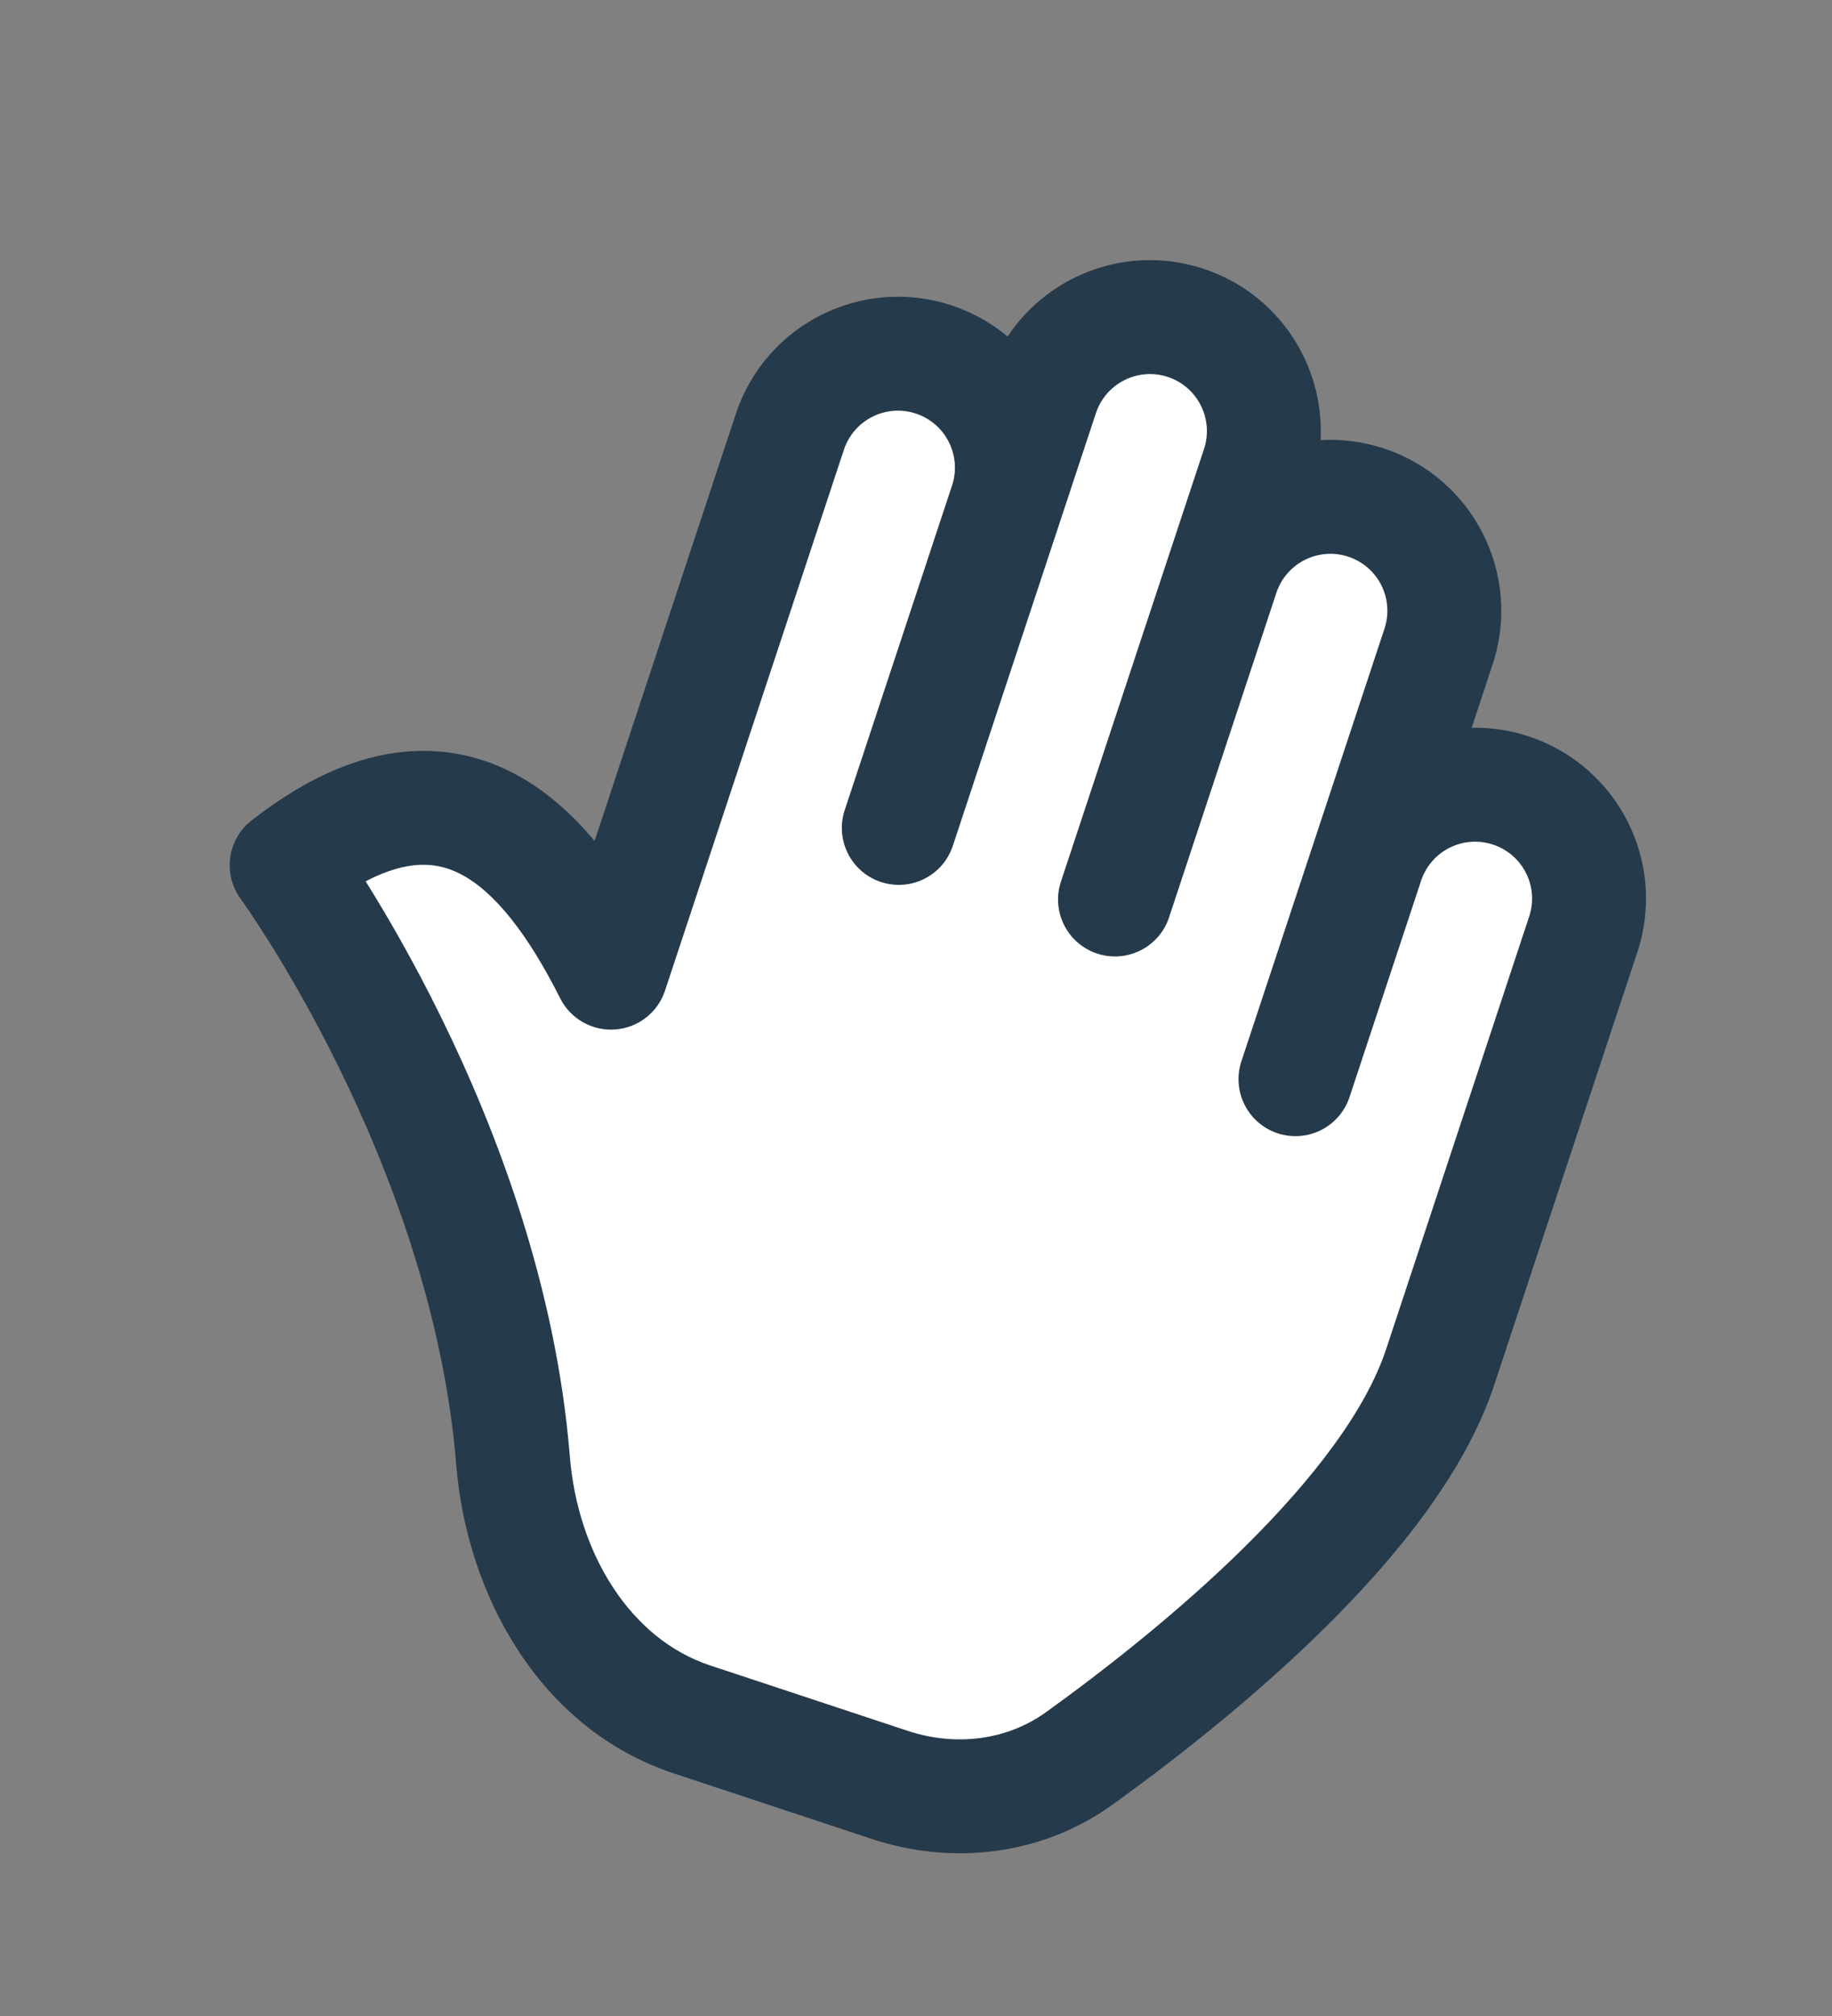
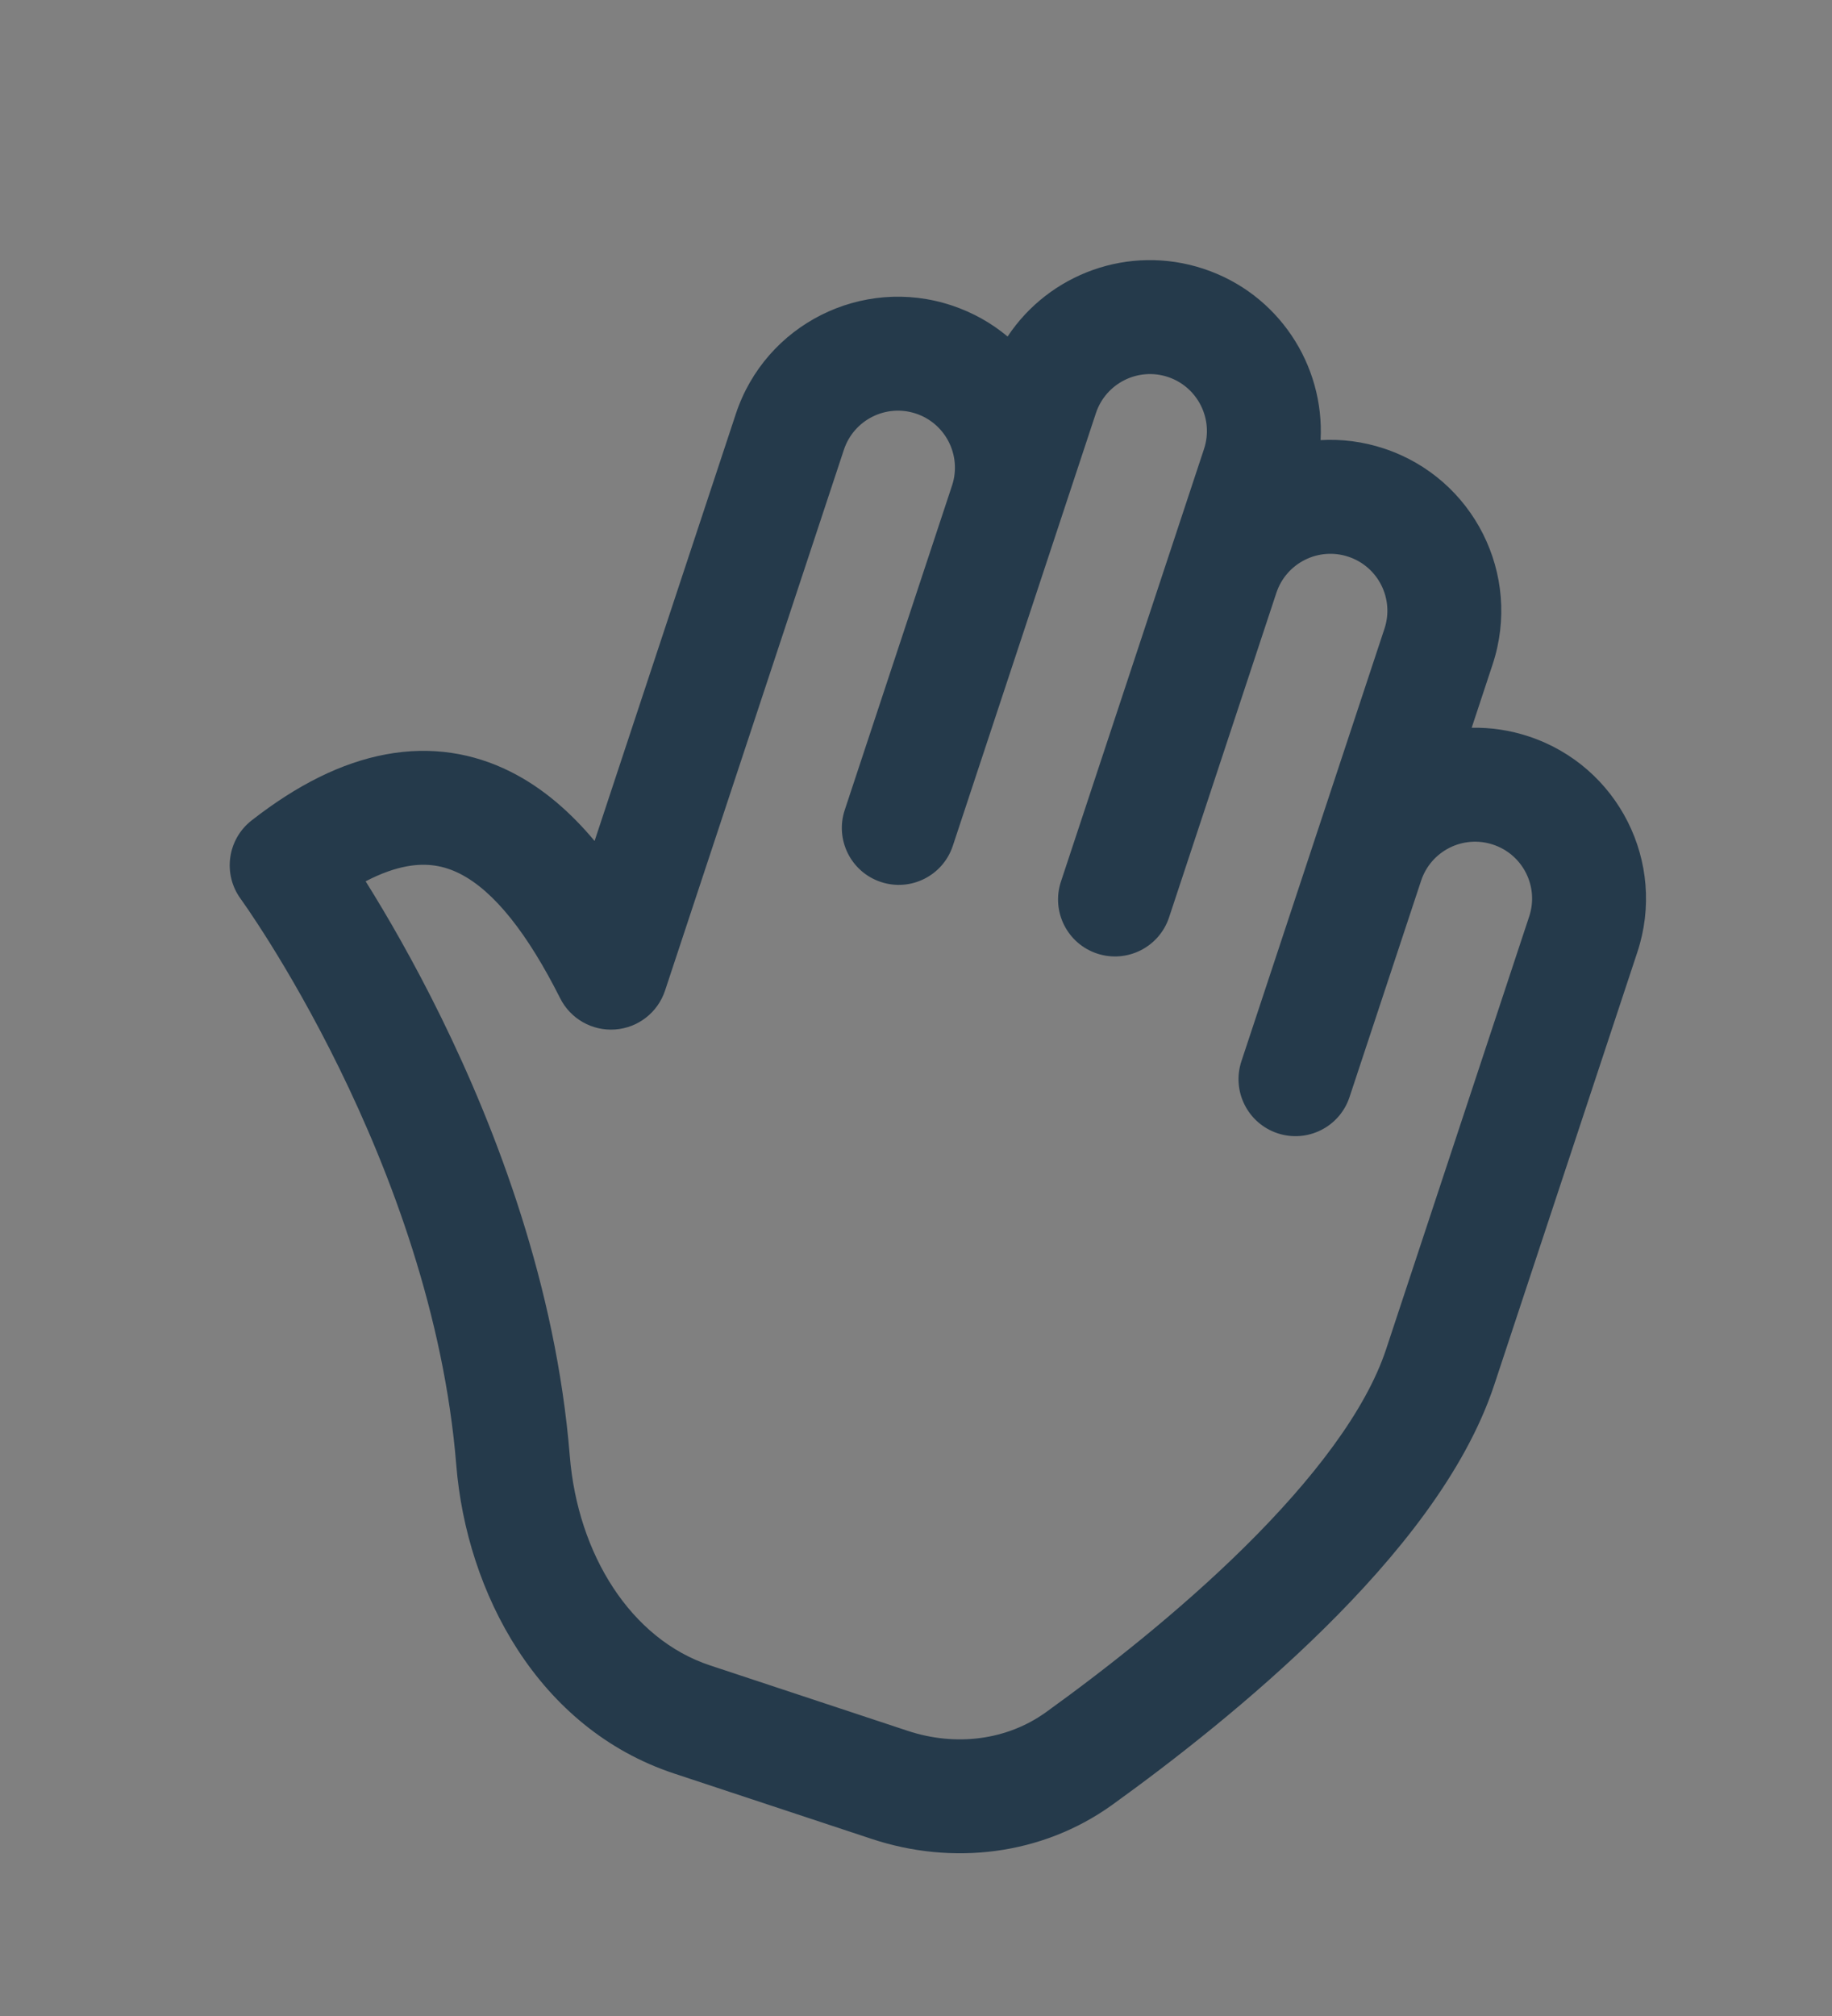
<svg xmlns="http://www.w3.org/2000/svg" width="50" height="55" viewBox="0 0 50 55" fill="none">
  <rect x="0" y="0" width="50" height="55" fill="#808080" stroke="none" />
-   <path d="M39.393 21.415L39.921 19.817C40.669 17.555 39.443 15.115 37.181 14.367C36.649 14.191 36.106 14.124 35.578 14.155C35.68 12.26 34.513 10.456 32.625 9.831C30.736 9.206 28.724 9.959 27.675 11.54C27.27 11.201 26.795 10.931 26.262 10.755C24.001 10.007 21.561 11.233 20.813 13.495L17.247 24.272C16.647 23.554 15.945 22.933 15.119 22.52C14.185 22.054 13.128 21.873 11.98 22.085C10.859 22.293 9.731 22.86 8.587 23.753C7.976 24.231 7.854 25.108 8.311 25.734L8.32 25.745L8.355 25.796C8.388 25.842 8.438 25.913 8.503 26.009C8.633 26.2 8.823 26.486 9.054 26.857C9.518 27.599 10.146 28.674 10.794 29.995C12.098 32.65 13.448 36.223 13.755 40.023C14.015 43.239 15.813 46.67 19.256 47.809L24.25 49.461C26.267 50.128 28.53 49.886 30.323 48.595C31.821 47.517 33.853 45.941 35.683 44.135C37.48 42.36 39.228 40.221 39.962 38.002L43.576 27.08C44.325 24.817 43.094 22.381 40.835 21.633C40.356 21.475 39.87 21.405 39.393 21.415ZM36.309 30.736L36.303 30.754Z" fill="white" />
  <path d="M31.874 10.284C32.688 10.554 33.13 11.433 32.861 12.248L28.956 24.051C28.686 24.866 29.128 25.745 29.943 26.015C30.758 26.284 31.637 25.842 31.907 25.027L34.835 16.175C35.105 15.36 35.984 14.918 36.799 15.188C37.614 15.457 38.056 16.336 37.786 17.151L33.881 28.954C33.612 29.769 34.054 30.648 34.869 30.918C35.684 31.187 36.563 30.745 36.832 29.93L38.785 24.029C39.054 23.214 39.933 22.772 40.748 23.042C41.565 23.312 42.005 24.189 41.736 25.002L37.831 36.808C37.276 38.486 35.825 40.371 33.971 42.202C32.152 43.998 30.097 45.596 28.546 46.713C27.489 47.473 26.096 47.658 24.773 47.22L19.376 45.434C17.223 44.722 15.768 42.41 15.551 39.719C15.175 35.077 13.545 30.82 12.042 27.759C11.287 26.221 10.554 24.965 10.008 24.09L9.979 24.044C10.41 23.819 10.783 23.694 11.1 23.636C11.653 23.534 12.111 23.617 12.539 23.83C13.494 24.307 14.413 25.495 15.288 27.234C15.57 27.796 16.163 28.132 16.79 28.086C17.417 28.04 17.954 27.621 18.151 27.024L23.032 12.27C23.302 11.455 24.181 11.013 24.996 11.283C25.804 11.55 26.246 12.418 25.99 13.227L23.055 22.099C22.785 22.913 23.227 23.793 24.042 24.062C24.857 24.332 25.736 23.89 26.005 23.075L28.934 14.223C28.938 14.211 28.941 14.2 28.945 14.189L29.91 11.272C30.18 10.457 31.059 10.015 31.874 10.284ZM40.166 19.855L40.737 18.127C41.546 15.683 40.22 13.046 37.775 12.237C37.199 12.046 36.613 11.974 36.042 12.007C36.152 9.959 34.891 8.009 32.85 7.334C30.809 6.658 28.633 7.471 27.5 9.181C27.062 8.814 26.548 8.523 25.972 8.332C23.528 7.523 20.89 8.849 20.082 11.294L16.228 22.943C15.579 22.168 14.82 21.495 13.927 21.05C12.918 20.546 11.775 20.35 10.535 20.58C9.322 20.804 8.103 21.417 6.867 22.383C6.206 22.899 6.074 23.846 6.569 24.523L6.578 24.536L6.616 24.59C6.651 24.64 6.705 24.717 6.776 24.82C6.916 25.027 7.121 25.336 7.372 25.737C7.873 26.539 8.552 27.702 9.253 29.129C10.662 31.999 12.121 35.861 12.453 39.969C12.734 43.445 14.678 47.154 18.399 48.385L23.797 50.171C25.977 50.892 28.424 50.63 30.362 49.235C31.981 48.069 34.178 46.366 36.155 44.413C38.098 42.495 39.988 40.183 40.781 37.784L44.687 25.978C45.497 23.532 44.167 20.899 41.724 20.091C41.207 19.92 40.681 19.844 40.166 19.855ZM36.832 29.93L36.826 29.95L36.832 29.93Z" fill="#253A4B" />
</svg>